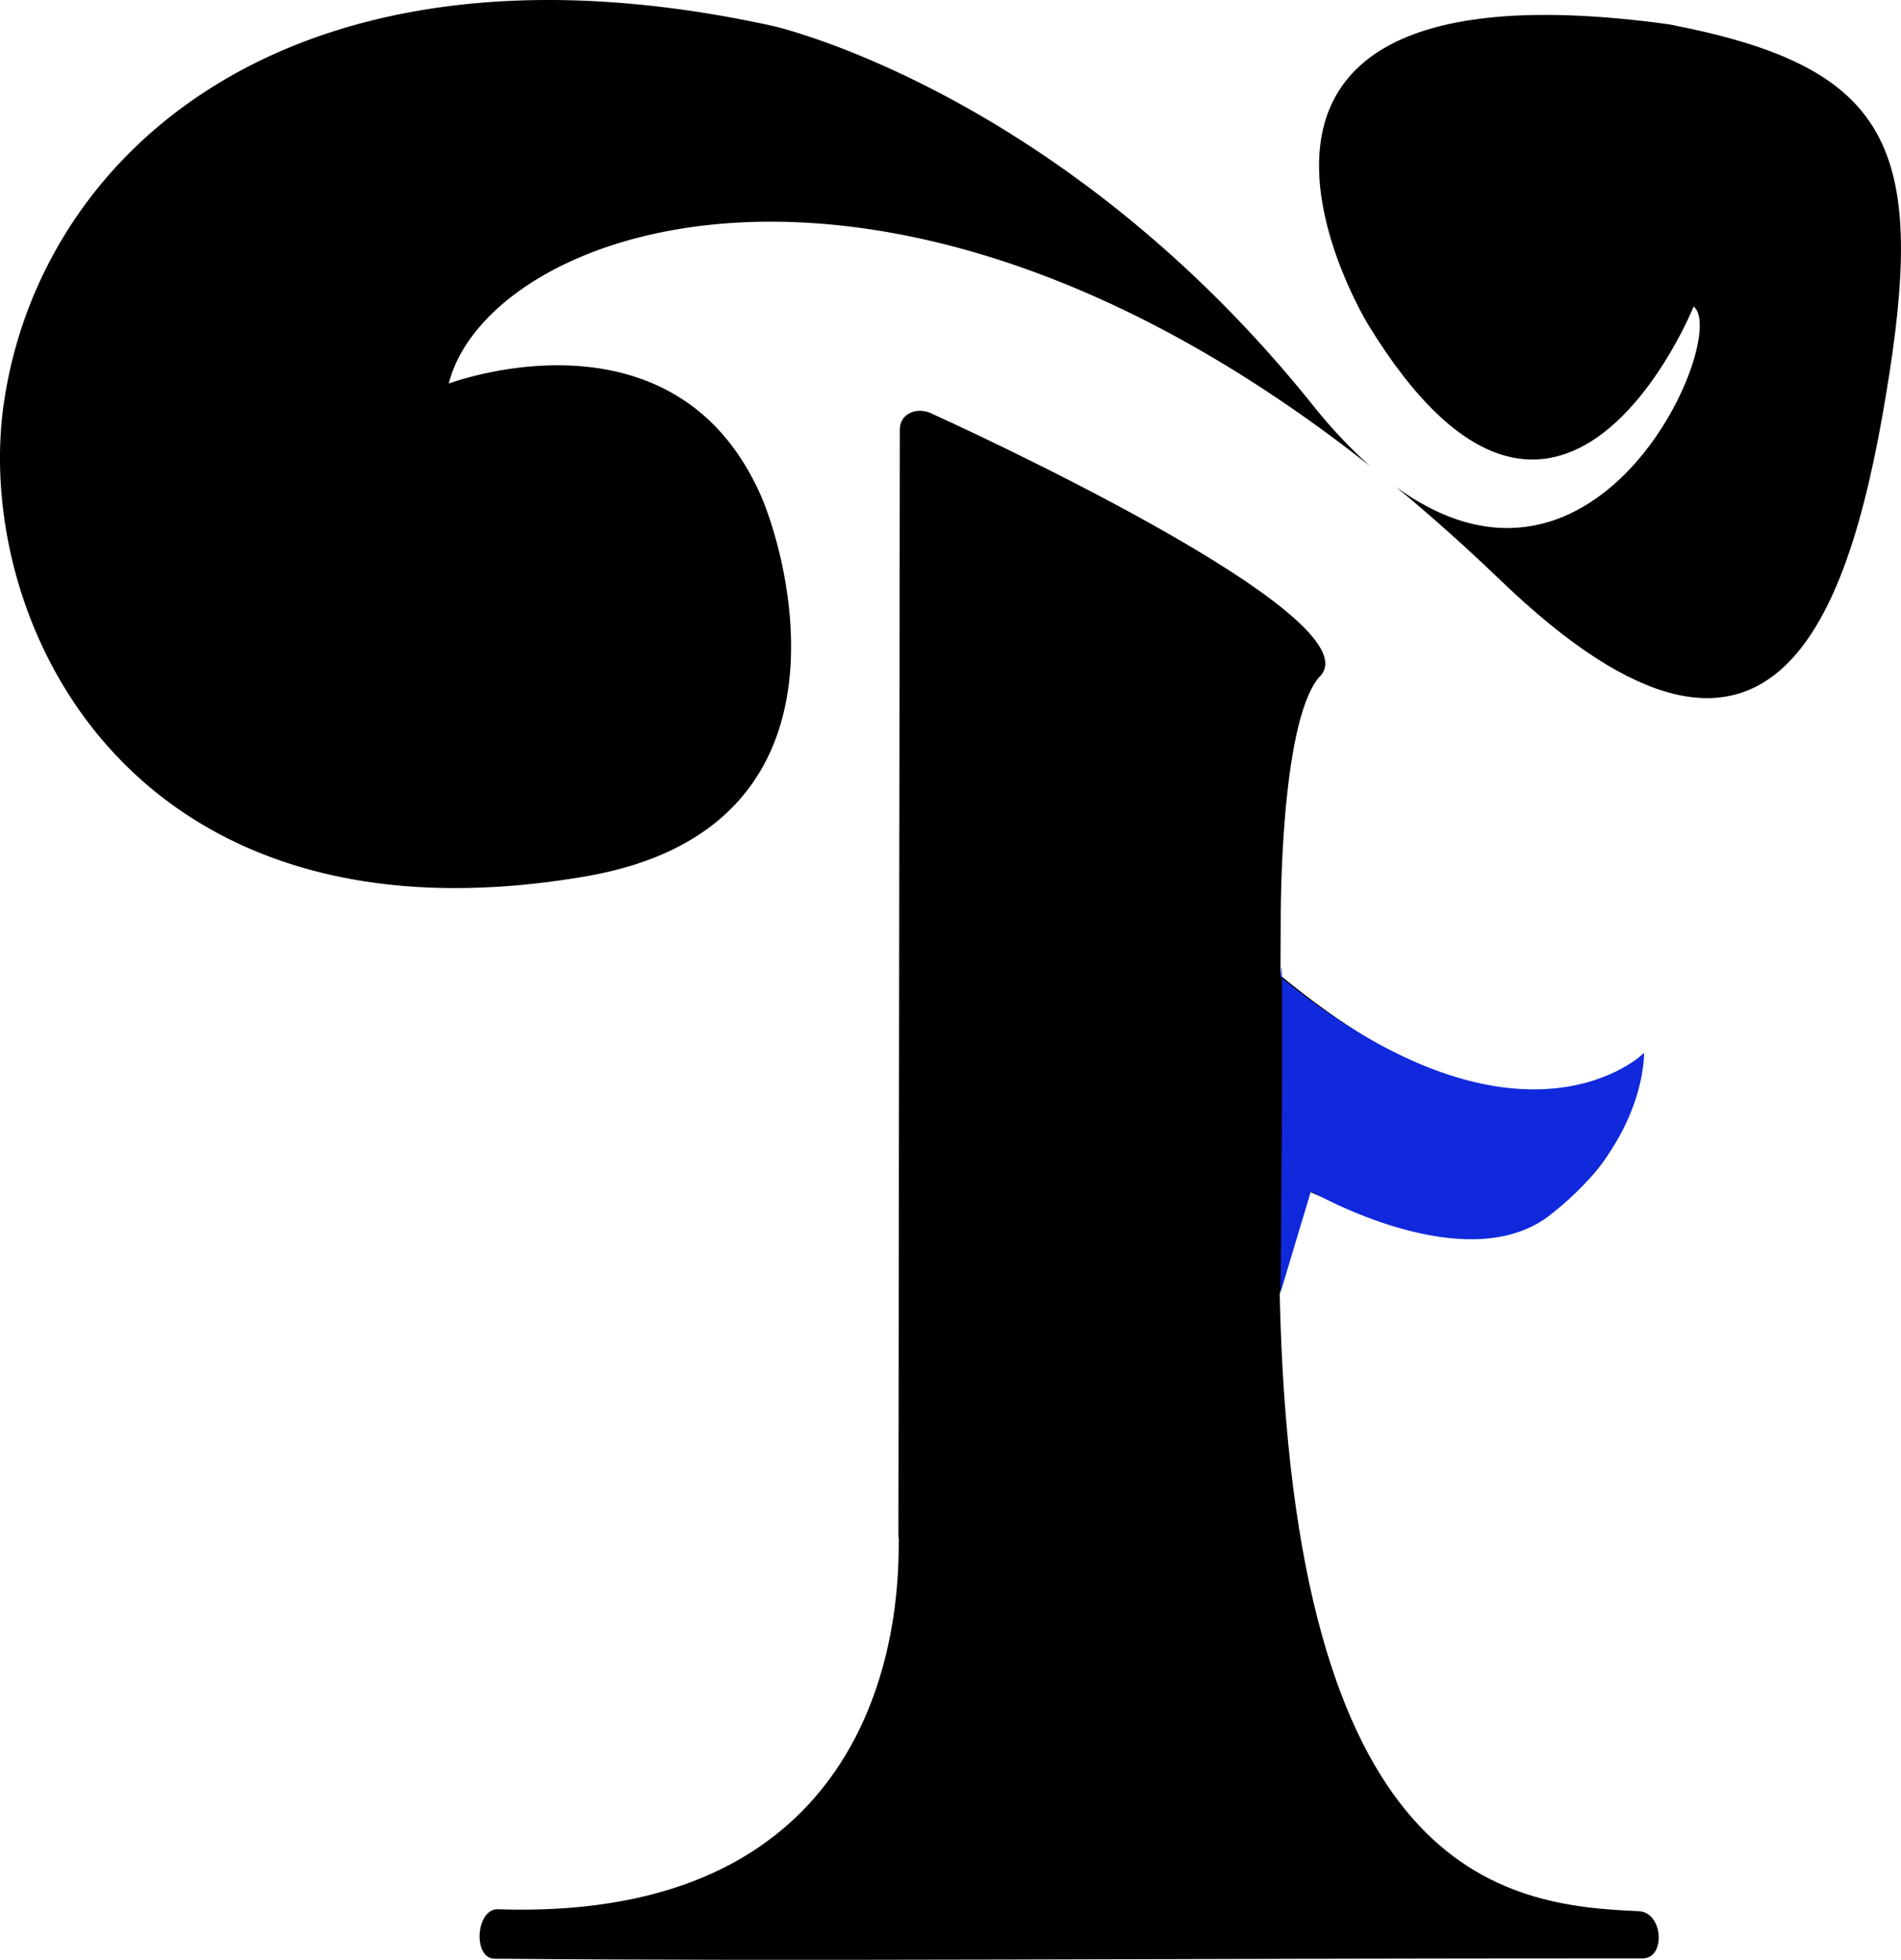
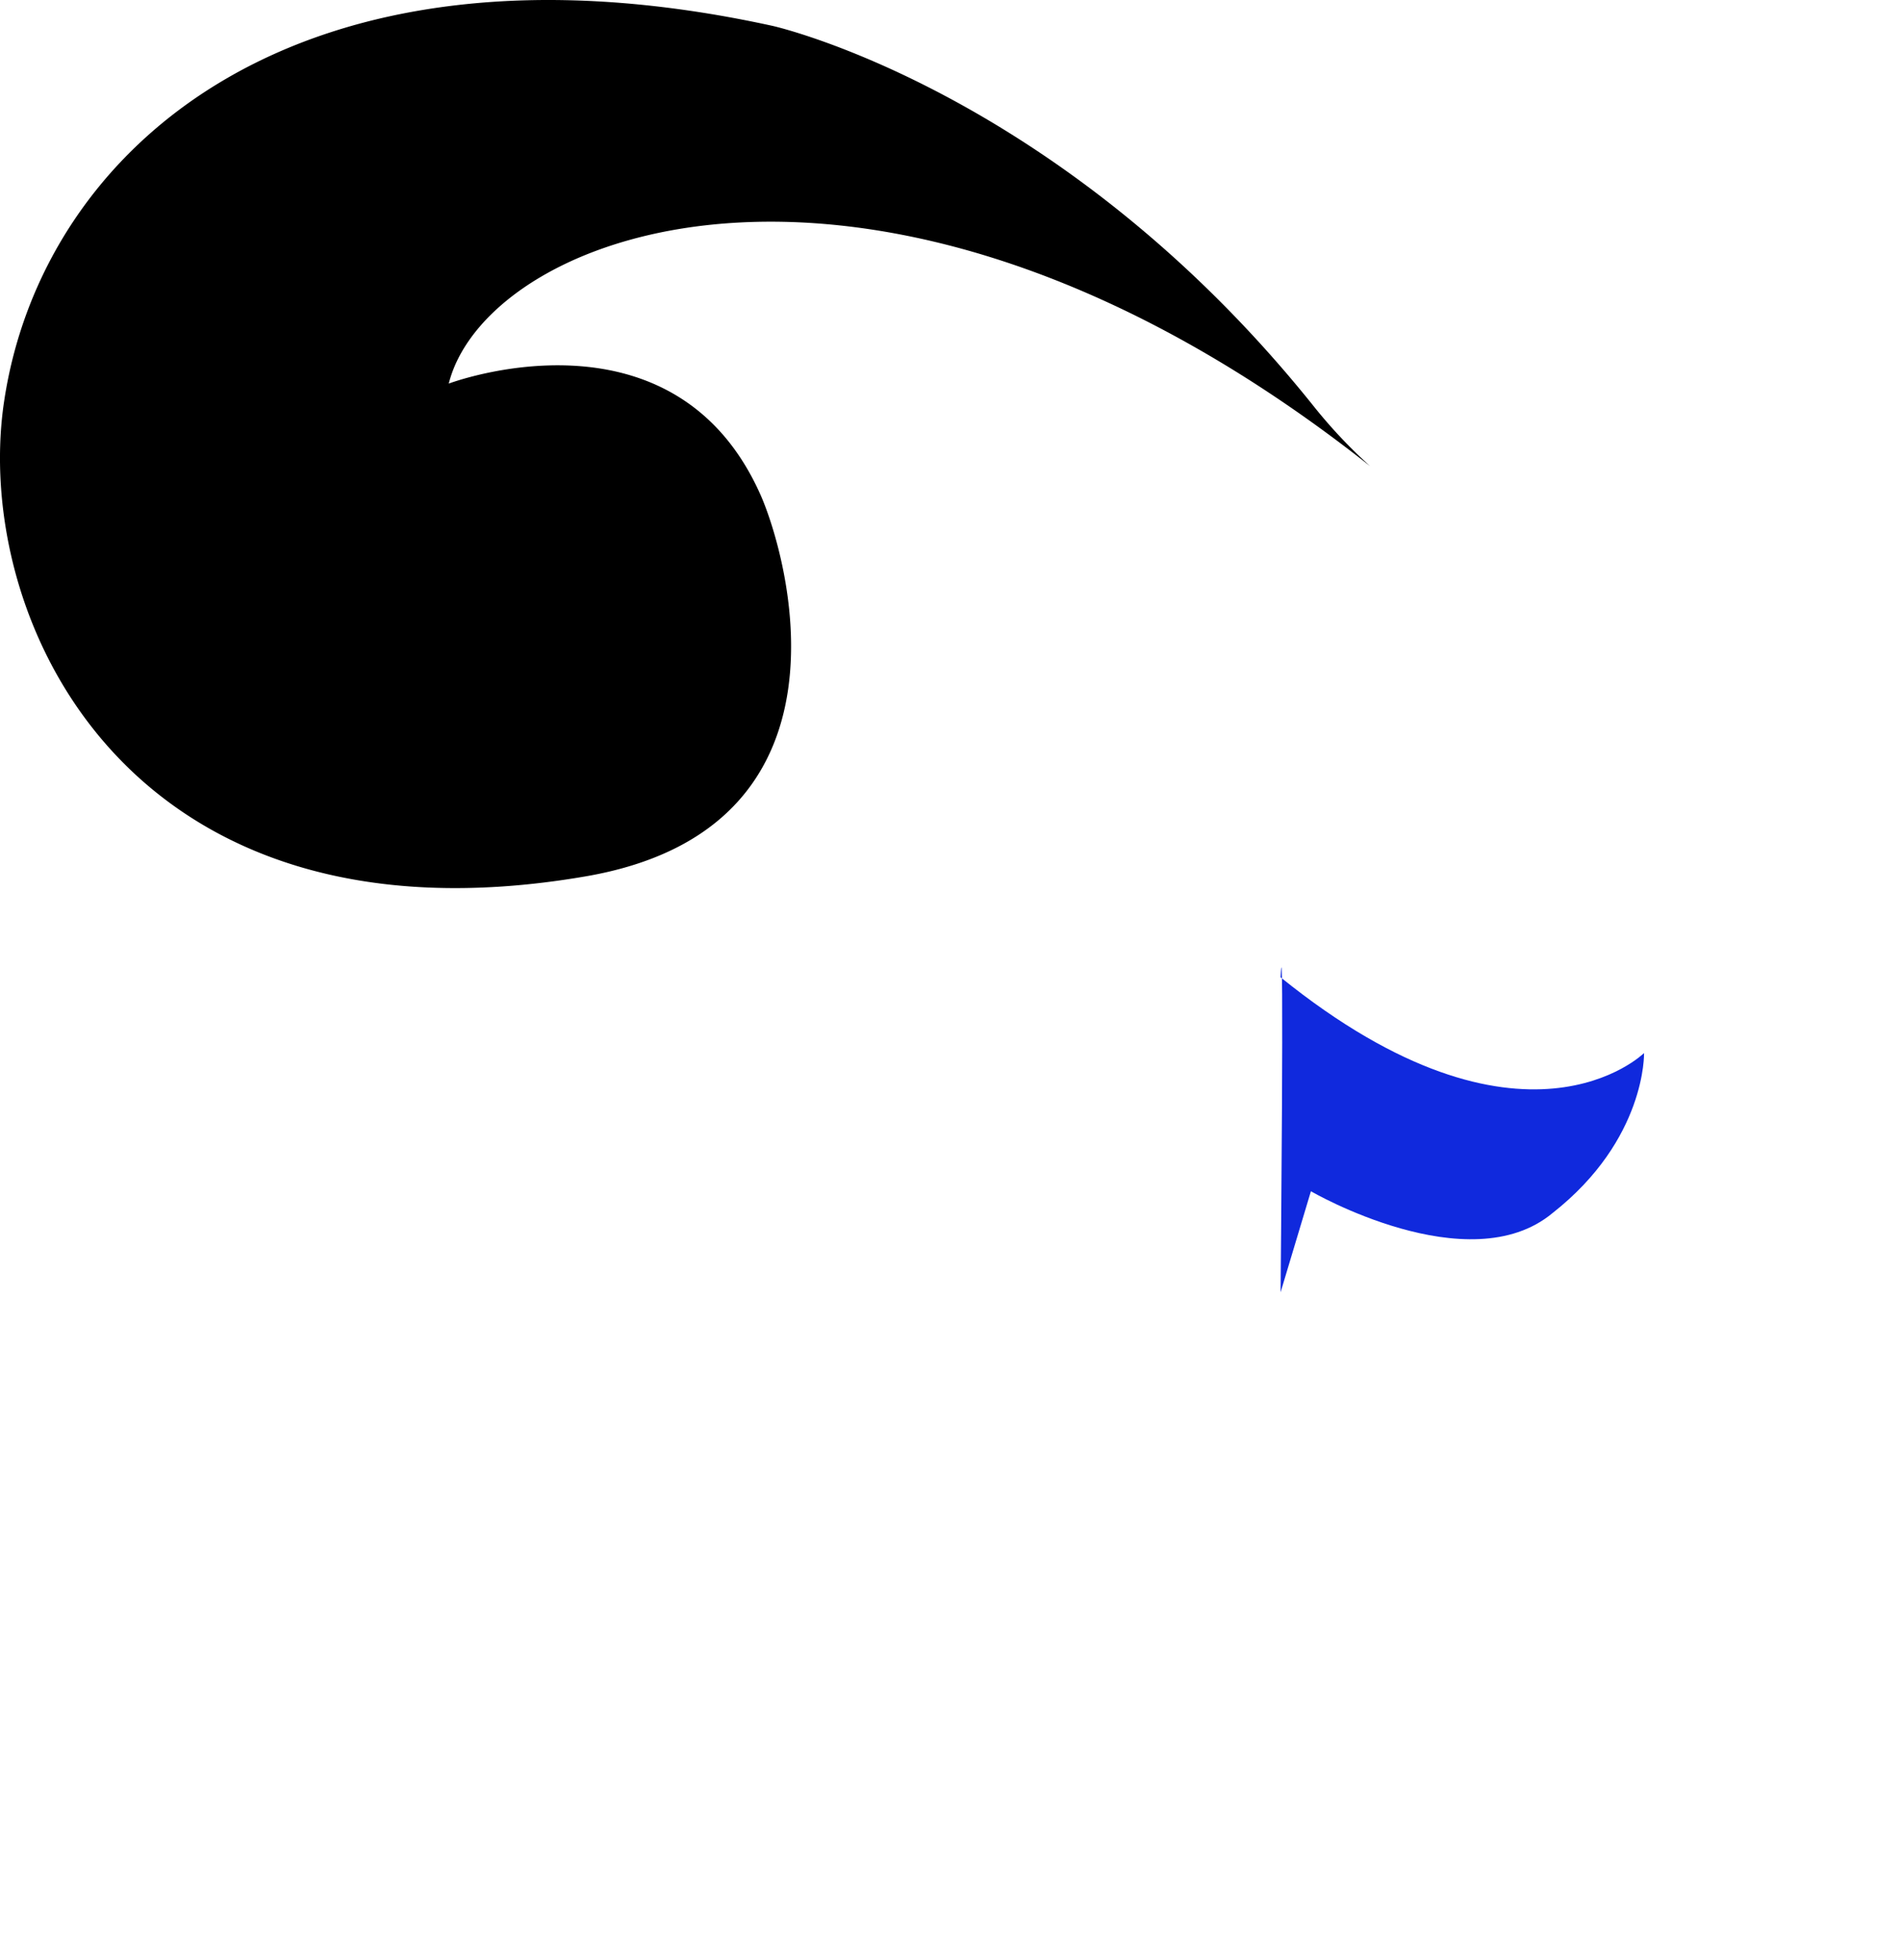
<svg xmlns="http://www.w3.org/2000/svg" width="274.487" height="282.917" viewBox="0 0 274.487 282.917">
  <g id="Grupo_35" data-name="Grupo 35" transform="translate(-223.257 -685.291)">
    <g id="Camada_1-2" transform="translate(223.26 685.291)">
      <g id="Grupo_33" data-name="Grupo 33" transform="translate(-0.003 0)">
-         <path id="Caminho_2" data-name="Caminho 2" d="M379.711,5.063c-76.228-10.415-43.322,43.322-43.322,43.322,27.707,45.369,47.023-2.556,47.023-2.556C388.68,49.8,370.041,93.407,340.4,71.836q7.426,6.116,15.03,13.405C395.863,124.191,406.475,89,411.68,55.5c5.2-33.456-.723-44.484-31.964-50.441Z" transform="translate(-138.869 -1.57)" />
        <path id="Caminho_3" data-name="Caminho 3" d="M109.728,71.254C97.081,43.166,64.793,55.374,64.793,55.374c5.65-22.416,62.765-43.605,133.036,11.919a72.775,72.775,0,0,1-8.328-8.877C153.056,13.041,111.6,3.748,111.6,3.748,42.788-11.329,5.967,21.577.577,58.028c-4.6,31.05,17.65,79.889,83.966,68.484,40.569-6.969,29.049-46.688,25.186-55.264Z" transform="translate(0.003 0)" />
-         <path id="Caminho_4" data-name="Caminho 4" d="M287.087,319.129c-19.744-.781-50.007-5.222-51.817-89.067l3.441-15.192s42.749,21.461,49.047-19.564c0,0-15.545,19.067-52.378-11.237l.04-8.027s-.191-28.066,5.477-34.977c9.455-8.461-54.24-37.382-56.01-38.175-2.105-.943-4.551.121-4.47,2.464L180.214,265c0,.162.069.312.058.474-.208,3.054,2.747,55.426-57.889,53.384-3.187-.11-3.667,7.113-.48,7.142,44.432.387,91.571-.046,165.774-.046,3.36,0,2.984-6.68-.584-6.818Z" transform="translate(-50.49 -43.243)" />
      </g>
    </g>
    <path id="Caminho_5" data-name="Caminho 5" d="M8303.906,1324.61c.532-11.063,0,45.469,0,45.469l4.38-14.588c-.049,0,22.8,13.234,34.9,3.142,13.528-10.625,13.2-23.088,13.2-23.088S8338.884,1352.841,8303.906,1324.61Z" transform="translate(-7895.744 -498.238)" fill="#1029dd" />
  </g>
</svg>